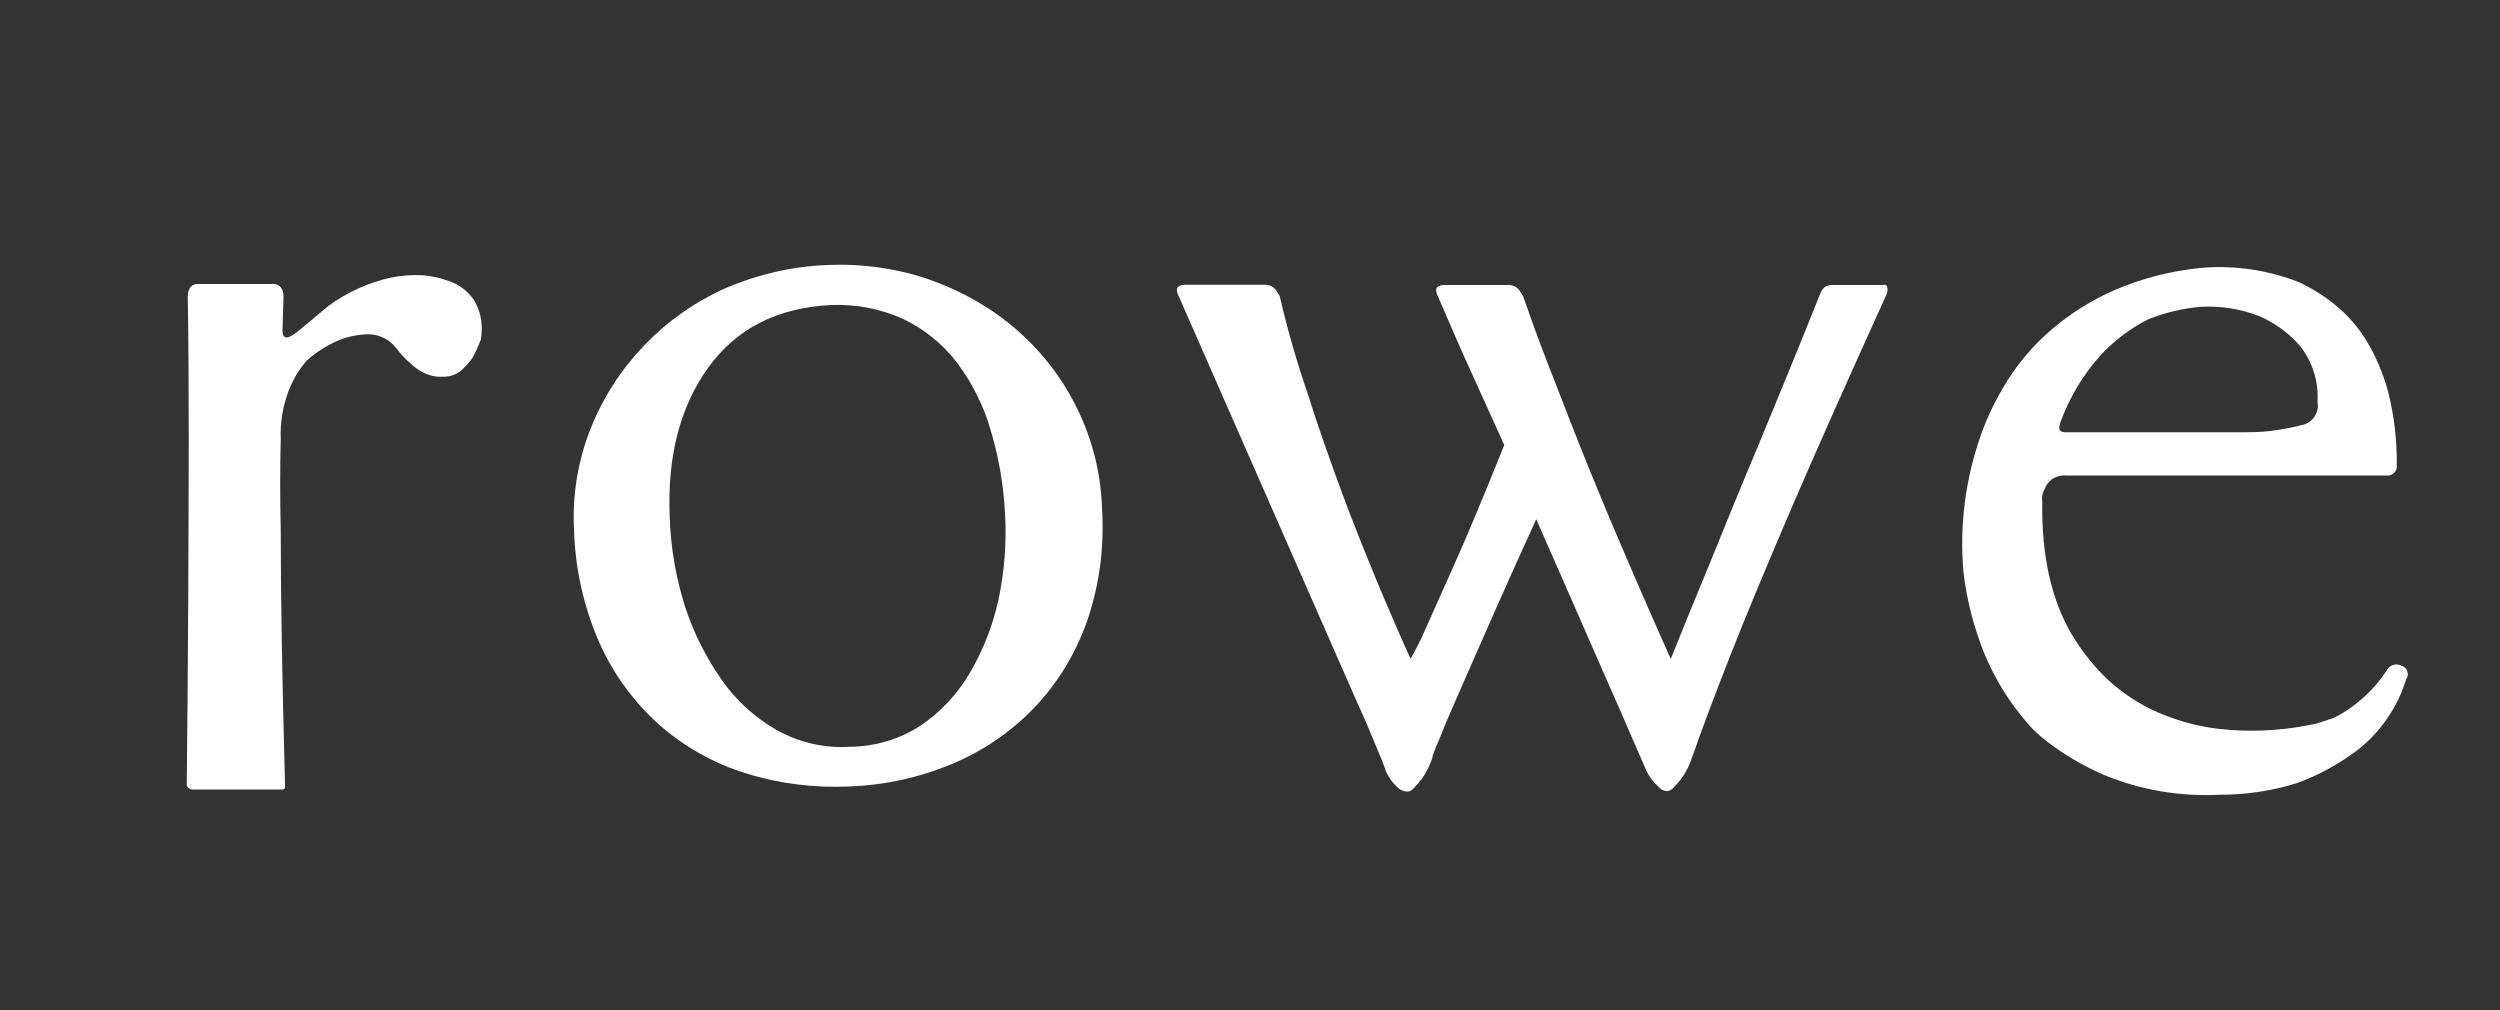
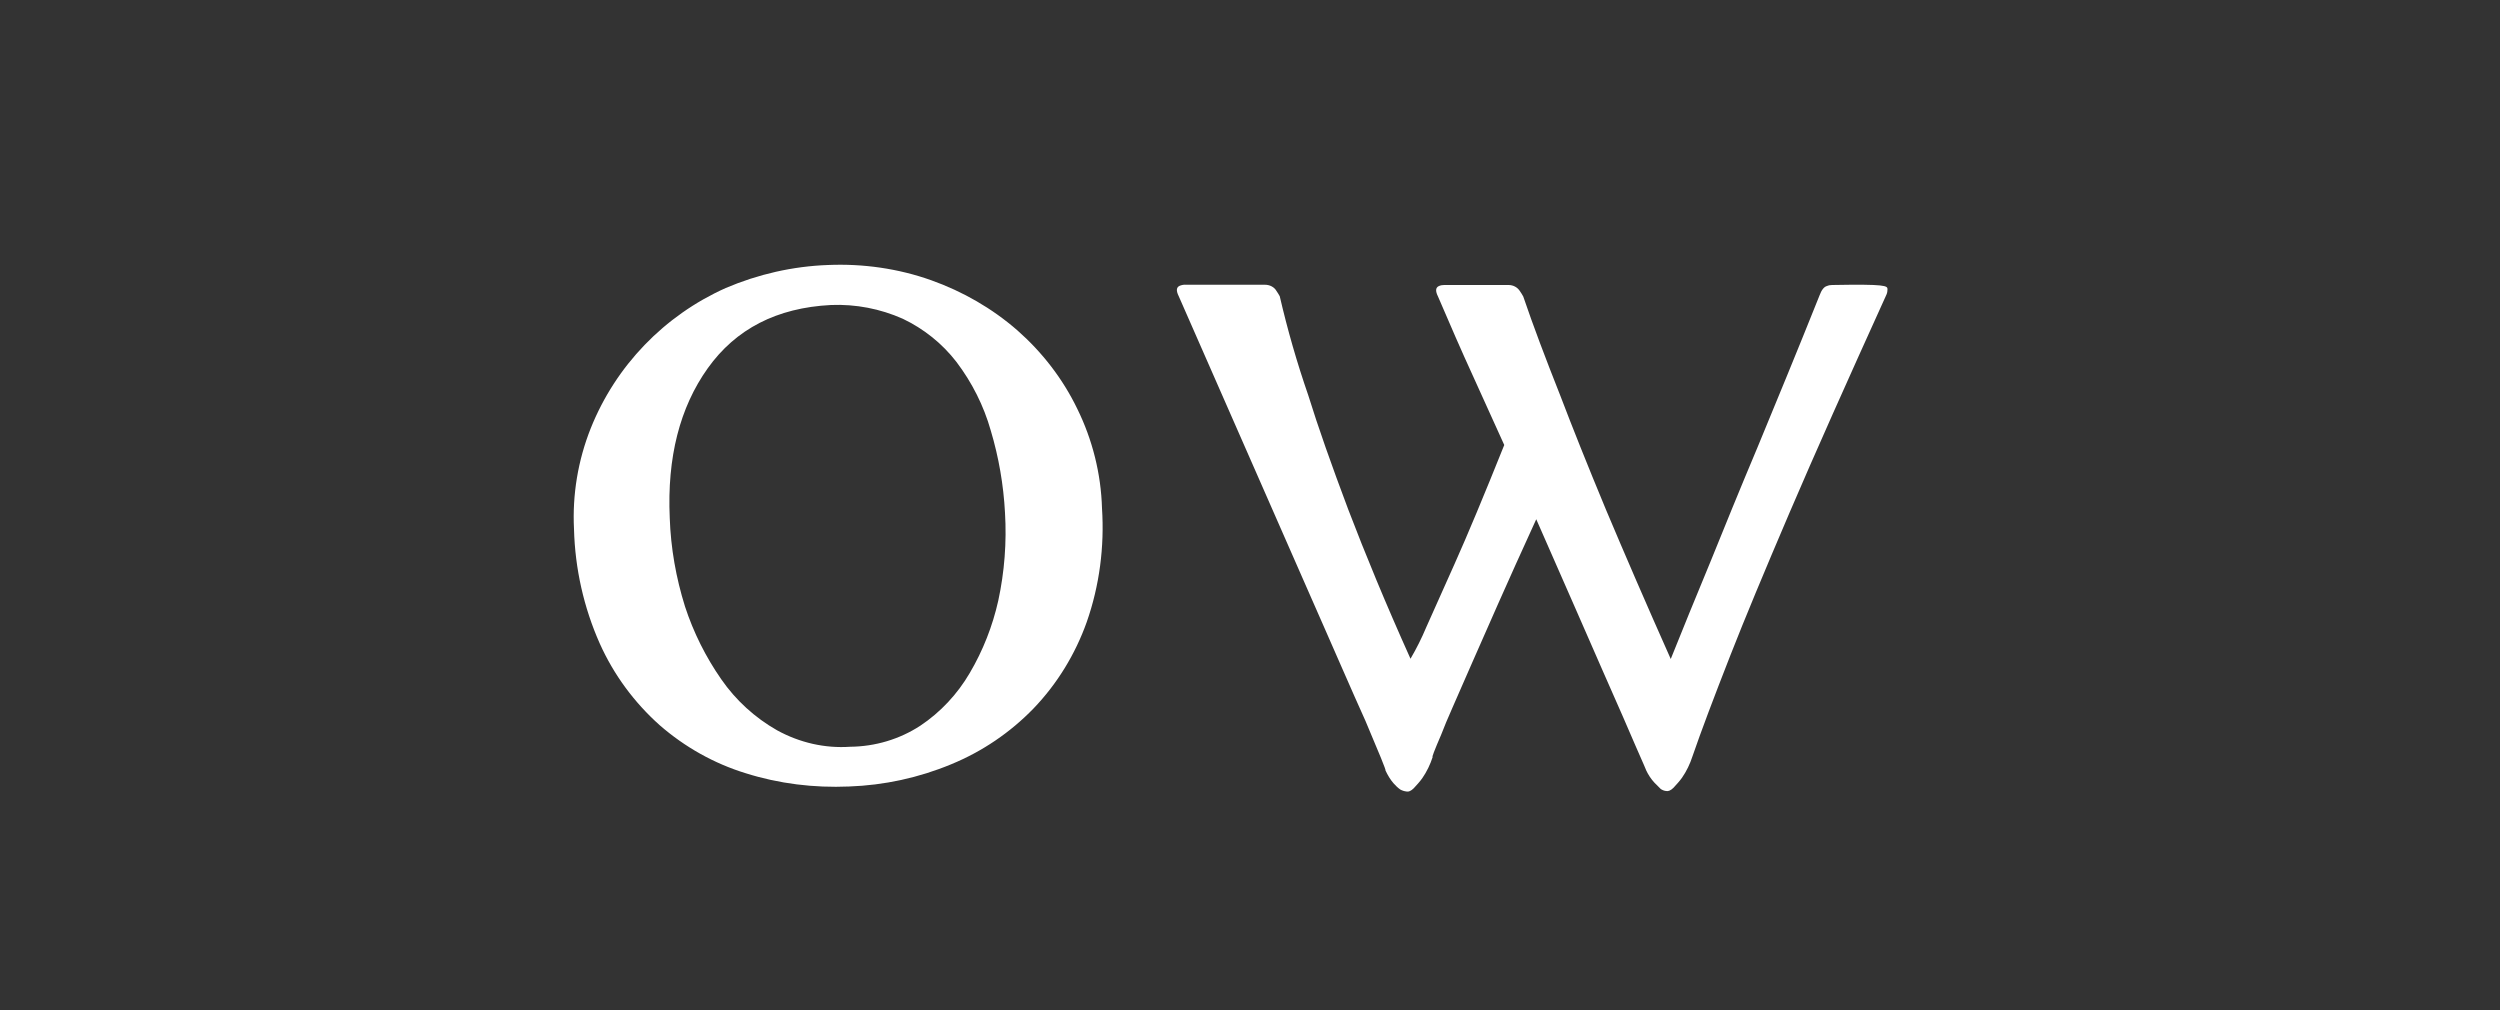
<svg xmlns="http://www.w3.org/2000/svg" version="1.1" id="Capa_1" x="0px" y="0px" viewBox="0 0 1000 404" style="enable-background:new 0 0 1000 404;" xml:space="preserve">
  <rect x="0" y="0" width="1000" height="404" fill="#333333" stroke="none" />
  <style type="text/css">
	.st0{fill:#FFFFFF;}
</style>
-   <path class="st0" d="M118.6,133c3.2-2.6,7.4-6.1,12.7-10.6c7.5-5.5,16.1-9.4,25.2-11.4c4.1-0.8,8.3-1.1,12.5-0.9  c3.7,0.3,7.3,1.1,10.8,2.4c3.8,1.3,7.1,3.8,9.5,7.1c1.3,2,2.2,4.2,2.8,6.5c0.7,3.3,0.8,6.6,0.2,9.9c-1,2.5-2.1,5-3.4,7.3  c-1.4,1.9-3,3.7-4.8,5.2c-2.1,1.6-4.7,2.3-7.3,2.2c-2.6,0.1-5.2-0.5-7.5-1.7c-2-1-3.8-2.3-5.4-3.9c-1.9-1.7-3.7-3.5-5.2-5.6  c-2.7-3.6-6.9-5.8-11.4-5.8c-4.1,0.1-8.1,0.9-11.8,2.4c-4.7,2-9.1,4.8-12.9,8.2c-3,3.5-5.4,7.5-7.1,11.9c-2.4,6.3-3.5,12.9-3.2,19.6  c-0.3,10.6-0.3,22.8,0,36.6c0,12.1,0.1,26.6,0.4,43.5c0.3,16.9,0.7,36.2,1.3,57.7v1.3c0,0.6-0.4,0.9-1.3,0.9H76.8  c-0.7,0-1.3-0.4-1.7-0.9c-0.3-0.4-0.5-0.8-0.4-1.3c0.3-27,0.5-52.3,0.6-75.8c0.1-23.6,0.2-44.2,0.2-62.1c0-20.7-0.1-39.6-0.4-56.9  c0-0.9,0.1-1.8,0.4-2.6c0.5-1.7,2.1-2.8,3.9-2.6h29.3c1.9-0.3,3.7,0.8,4.3,2.6c0.3,0.7,0.4,1.4,0.4,2.2l-0.4,13.8  c0,2.3,0.9,3.2,2.6,2.6C116.7,134.3,117.7,133.7,118.6,133" />
  <path class="st0" d="M331.2,106c14-0.6,28.1,1.4,41.3,6.1c12.6,4.5,24.3,11.2,34.4,20c10,8.8,18.2,19.4,24,31.4  c6.1,12.4,9.5,26,9.9,39.8c1,15.4-1,30.9-6.1,45.5c-4.6,12.9-11.8,24.7-21.3,34.6c-9.3,9.6-20.5,17.2-32.9,22.3  c-13,5.4-26.8,8.4-40.9,8.9c-14,0.6-28-1.1-41.3-5.3c-12.7-3.9-24.4-10.5-34.4-19.2c-10.2-9.1-18.4-20.2-24-32.7  c-6.4-14.4-9.9-30-10.3-45.8c-0.7-13.7,1.6-27.5,6.7-40.3c10-25,29.4-45.1,54-56.1C303.2,109.7,317.1,106.5,331.2,106 M340.1,298.7  c10-0.1,19.7-3,28-8.4c8.1-5.4,14.9-12.7,19.8-21.1c5.3-9,9.1-18.7,11.4-28.9c2.5-11.6,3.4-23.4,2.7-35.2  c-0.6-11.2-2.5-22.2-5.7-32.9c-2.8-9.9-7.5-19.2-13.7-27.4c-5.7-7.4-13.1-13.3-21.5-17.3c-9-4-18.8-5.9-28.7-5.5  c-21.7,1.1-38.1,9.6-49.3,25.3c-11.2,15.7-16.3,35.7-15.2,59.9c0.4,12,2.5,23.9,6.1,35.4c3.4,10.4,8.3,20.2,14.5,29.1  c5.8,8.4,13.5,15.4,22.3,20.4C319.9,297.1,330,299.4,340.1,298.7L340.1,298.7z" />
-   <path class="st0" d="M755,115.7c0,0.7-0.1,1.4-0.4,2.1c-15.7,34.6-28.7,63.7-38.8,87.3c-10.1,23.6-18,42.6-23.6,56.9  c-6.7,17.1-11.8,30.6-15.2,40.5c-1,3.1-2.4,6-4.2,8.6c-1,1.4-2.2,2.7-3.4,4c-1.1,1.1-2.1,1.5-3,1.3c-0.8-0.1-1.5-0.4-2.1-0.8  l-2.5-2.5c-1.4-1.5-2.5-3.2-3.4-5.1c0.3,0.6-1.1-2.7-4.2-9.7c-2.5-5.9-6.8-15.7-12.9-29.5c-6-13.8-15-34.2-26.8-61.1  c-5.9,12.9-11,24.2-15.2,33.7c-4.2,9.6-7.8,17.7-10.8,24.5c-2.9,6.7-5.4,12.4-7.4,16.9c-2,4.5-3.5,8.1-4.6,11  c-2.8,6.5-3.9,9.4-3.4,8.9c-1,3.1-2.4,6-4.2,8.6c-1,1.4-2.2,2.7-3.4,4c-1.1,1.1-2.1,1.5-2.9,1.3c-0.9-0.1-1.8-0.4-2.5-0.8  c-1-0.7-1.9-1.6-2.7-2.5c-1.3-1.5-2.3-3.2-3.2-5.1c0.3,0-2.4-6.6-8-19.8c-2.5-5.6-5.8-12.9-9.7-21.9c-3.9-9-8.9-20.2-14.8-33.7  c-5.9-13.5-13-29.7-21.3-48.5c-8.3-18.8-17.9-40.8-28.9-65.8c-1.1-2.2-1-3.6,0.4-4.2c0.8-0.3,1.7-0.5,2.5-0.4h31.6  c1.9,0,3.7,0.9,4.6,2.5c0.5,0.7,0.9,1.4,1.3,2.1c3.1,13.4,6.9,26.6,11.4,39.6c3.9,12.6,9.3,27.9,16,45.7c6.8,17.8,15,37.7,24.9,59.7  c2.4-4.1,4.5-8.3,6.3-12.6c2.5-5.6,6.3-14.1,11.4-25.5c5.1-11.4,11.7-27.2,19.8-47.4c-3.9-8.7-8.2-18-12.6-27.8  c-4.5-9.8-9.1-20.4-13.9-31.6c-1.1-2.2-1-3.6,0.4-4.2c0.7-0.3,1.4-0.4,2.1-0.4h25.7c1.9,0,3.6,0.9,4.6,2.5c0.5,0.7,0.9,1.4,1.3,2.1  c3.9,11.5,8.9,24.7,14.8,39.6c4.8,12.6,10.9,27.9,18.3,45.7c7.5,17.8,16.1,37.7,25.9,59.7c4.5-11.2,9.8-24.3,16-39.2  c5.1-12.6,11.3-27.9,18.8-45.7c7.4-17.9,15.7-38,24.7-60.5c0.8-2.2,1.8-3.5,3-3.8c0.7-0.3,1.4-0.4,2.1-0.4h20.2  C754.4,113.6,755,114.3,755,115.7" />
-   <path class="st0" d="M816.9,200.8c-0.3,21.1,3.5,38.5,11.4,52.3c3.6,6.1,7.9,11.8,12.9,16.9c5.6,5.6,12.1,10.2,19.2,13.7  c8.4,4,17.5,6.7,26.8,7.8c11.9,1.4,23.9,0.9,35.6-1.3c1.9-0.3,3.7-0.7,5.5-1.3c1.7-0.6,3.4-1.1,5.1-1.7c3.9-1.9,7.5-4.3,10.8-7.2  c4.2-3.5,7.8-7.6,10.7-12.2c1.2-1.9,3.7-2.6,5.7-1.5c1.8,0.5,2.9,2.4,2.4,4.3c-0.1,0.4-0.3,0.7-0.5,1c-3.4,11.1-10.1,21-19.2,28.2  c-7.5,5.7-15.8,10.3-24.7,13.5c-10,3.1-20.3,4.6-30.8,4.6c-15.9,0.8-31.7-1.9-46.4-8c-8.2-3.6-15.9-8.1-23-13.6  c-2.5-1.9-4.7-4-6.8-6.3c-7.6-8.6-13.7-18.4-18-28.9c-4.1-10.3-6.9-21.1-8.2-32.1c-1.7-18.9,0.8-37.8,7.2-55.7  c2.7-7.5,6.3-14.6,10.5-21.3c4.8-7.5,10.6-14.2,17.3-20c7.7-6.6,16.3-12,25.5-16c11.2-4.8,23.1-7.8,35.2-8.9c13.2-1,26.5,1,38.8,5.9  c5,2.4,9.8,5.4,14.1,8.9c4.9,4,9.1,8.7,12.4,14.1c4,6.5,6.9,13.5,8.9,20.9c2.4,9.5,3.5,19.3,3.4,29.1c0.3,2-1.1,3.9-3.2,4.2  c-0.3,0.1-0.7,0.1-1.1,0H826.6c-2.2-0.2-4.3,0.4-6.1,1.7c-1.2,1-2.1,2.3-2.7,3.8C816.9,197.3,816.6,199.1,816.9,200.8 M826.2,172.9  h71.9c3,0,6-0.1,9.1-0.4c4.6-0.5,9.2-1.4,13.7-2.5c4.2-0.9,6.9-5,6.1-9.3c0.5-8.3-2.1-16.4-7.4-22.8c-4.4-4.9-9.8-8.8-15.8-11.4  c-7.4-2.9-15.3-4.2-23.2-3.8c-7.4,0.6-14.6,2.3-21.5,5.1c-6.8,3.5-13,8.1-18.3,13.7c-7.4,8-13,17.4-16.7,27.6  c-0.2,0.7-0.4,1.4-0.4,2.1C823.7,172.3,824.5,172.9,826.2,172.9z" />
+   <path class="st0" d="M755,115.7c0,0.7-0.1,1.4-0.4,2.1c-15.7,34.6-28.7,63.7-38.8,87.3c-10.1,23.6-18,42.6-23.6,56.9  c-6.7,17.1-11.8,30.6-15.2,40.5c-1,3.1-2.4,6-4.2,8.6c-1,1.4-2.2,2.7-3.4,4c-1.1,1.1-2.1,1.5-3,1.3c-0.8-0.1-1.5-0.4-2.1-0.8  l-2.5-2.5c-1.4-1.5-2.5-3.2-3.4-5.1c0.3,0.6-1.1-2.7-4.2-9.7c-2.5-5.9-6.8-15.7-12.9-29.5c-6-13.8-15-34.2-26.8-61.1  c-5.9,12.9-11,24.2-15.2,33.7c-4.2,9.6-7.8,17.7-10.8,24.5c-2.9,6.7-5.4,12.4-7.4,16.9c-2,4.5-3.5,8.1-4.6,11  c-2.8,6.5-3.9,9.4-3.4,8.9c-1,3.1-2.4,6-4.2,8.6c-1,1.4-2.2,2.7-3.4,4c-1.1,1.1-2.1,1.5-2.9,1.3c-0.9-0.1-1.8-0.4-2.5-0.8  c-1-0.7-1.9-1.6-2.7-2.5c-1.3-1.5-2.3-3.2-3.2-5.1c0.3,0-2.4-6.6-8-19.8c-2.5-5.6-5.8-12.9-9.7-21.9c-3.9-9-8.9-20.2-14.8-33.7  c-5.9-13.5-13-29.7-21.3-48.5c-8.3-18.8-17.9-40.8-28.9-65.8c-1.1-2.2-1-3.6,0.4-4.2c0.8-0.3,1.7-0.5,2.5-0.4h31.6  c1.9,0,3.7,0.9,4.6,2.5c0.5,0.7,0.9,1.4,1.3,2.1c3.1,13.4,6.9,26.6,11.4,39.6c3.9,12.6,9.3,27.9,16,45.7c6.8,17.8,15,37.7,24.9,59.7  c2.4-4.1,4.5-8.3,6.3-12.6c2.5-5.6,6.3-14.1,11.4-25.5c5.1-11.4,11.7-27.2,19.8-47.4c-3.9-8.7-8.2-18-12.6-27.8  c-4.5-9.8-9.1-20.4-13.9-31.6c-1.1-2.2-1-3.6,0.4-4.2c0.7-0.3,1.4-0.4,2.1-0.4h25.7c1.9,0,3.6,0.9,4.6,2.5c0.5,0.7,0.9,1.4,1.3,2.1  c3.9,11.5,8.9,24.7,14.8,39.6c4.8,12.6,10.9,27.9,18.3,45.7c7.5,17.8,16.1,37.7,25.9,59.7c4.5-11.2,9.8-24.3,16-39.2  c5.1-12.6,11.3-27.9,18.8-45.7c7.4-17.9,15.7-38,24.7-60.5c0.8-2.2,1.8-3.5,3-3.8c0.7-0.3,1.4-0.4,2.1-0.4C754.4,113.6,755,114.3,755,115.7" />
</svg>